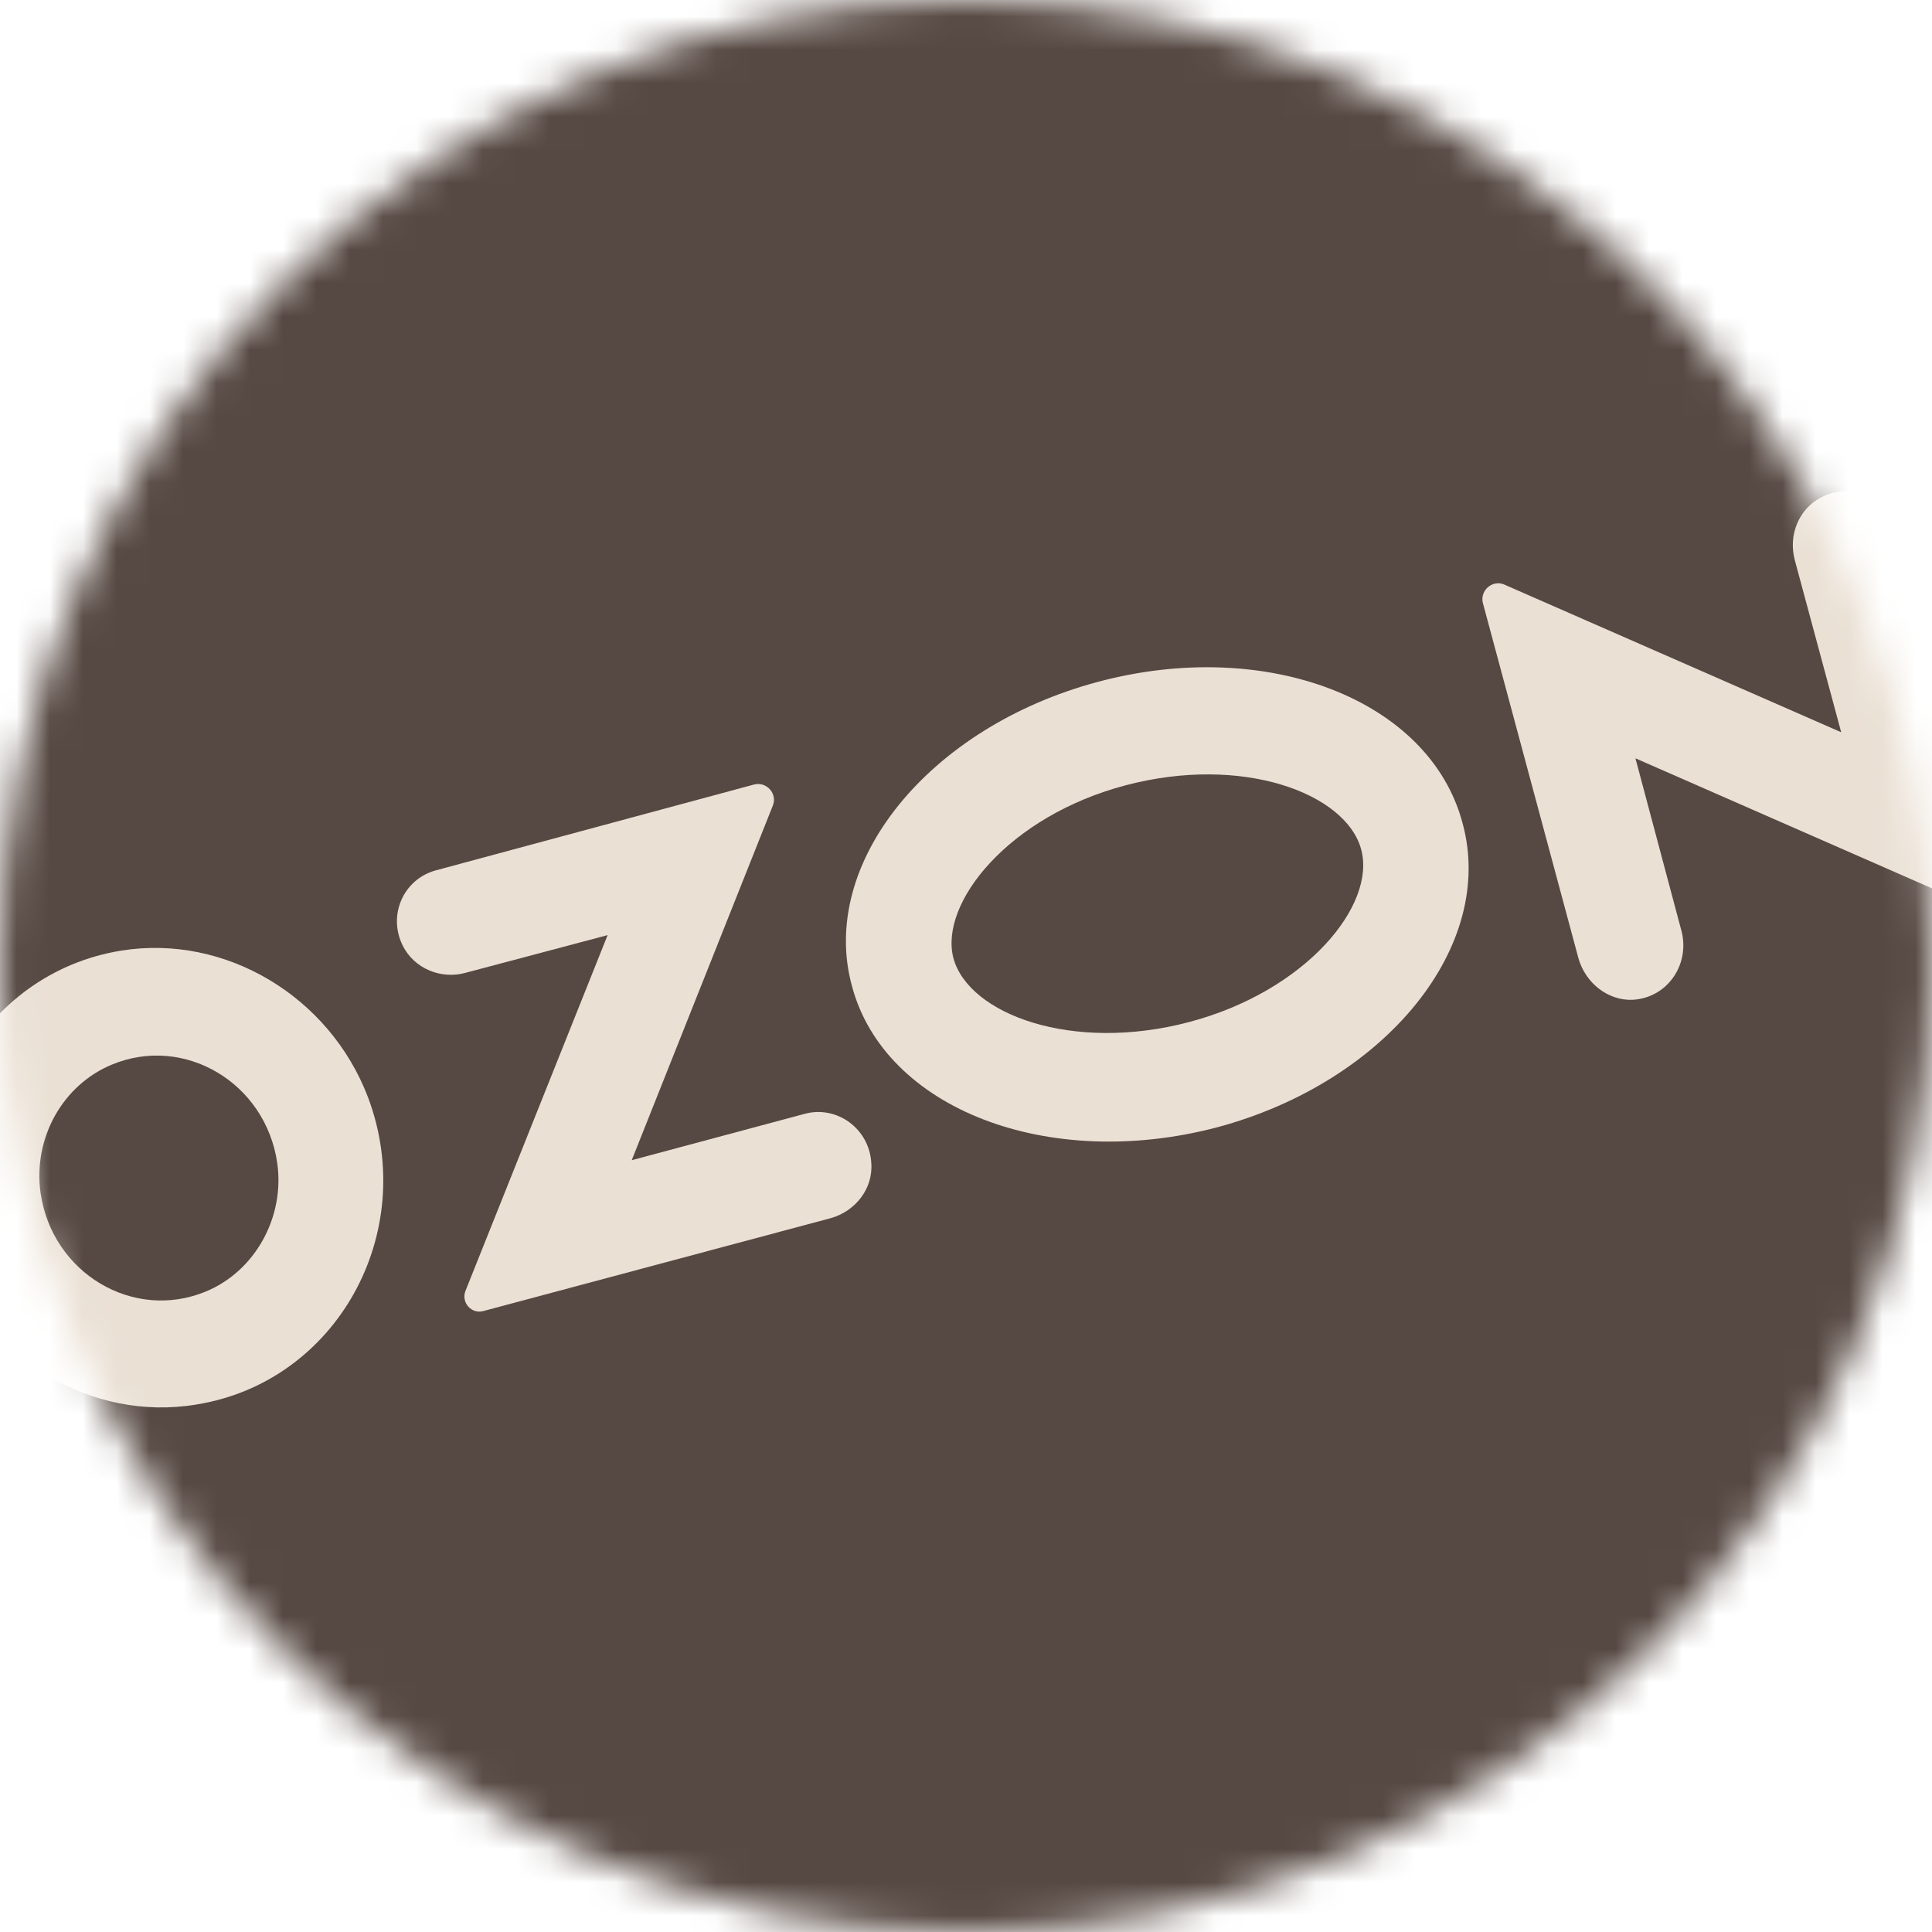
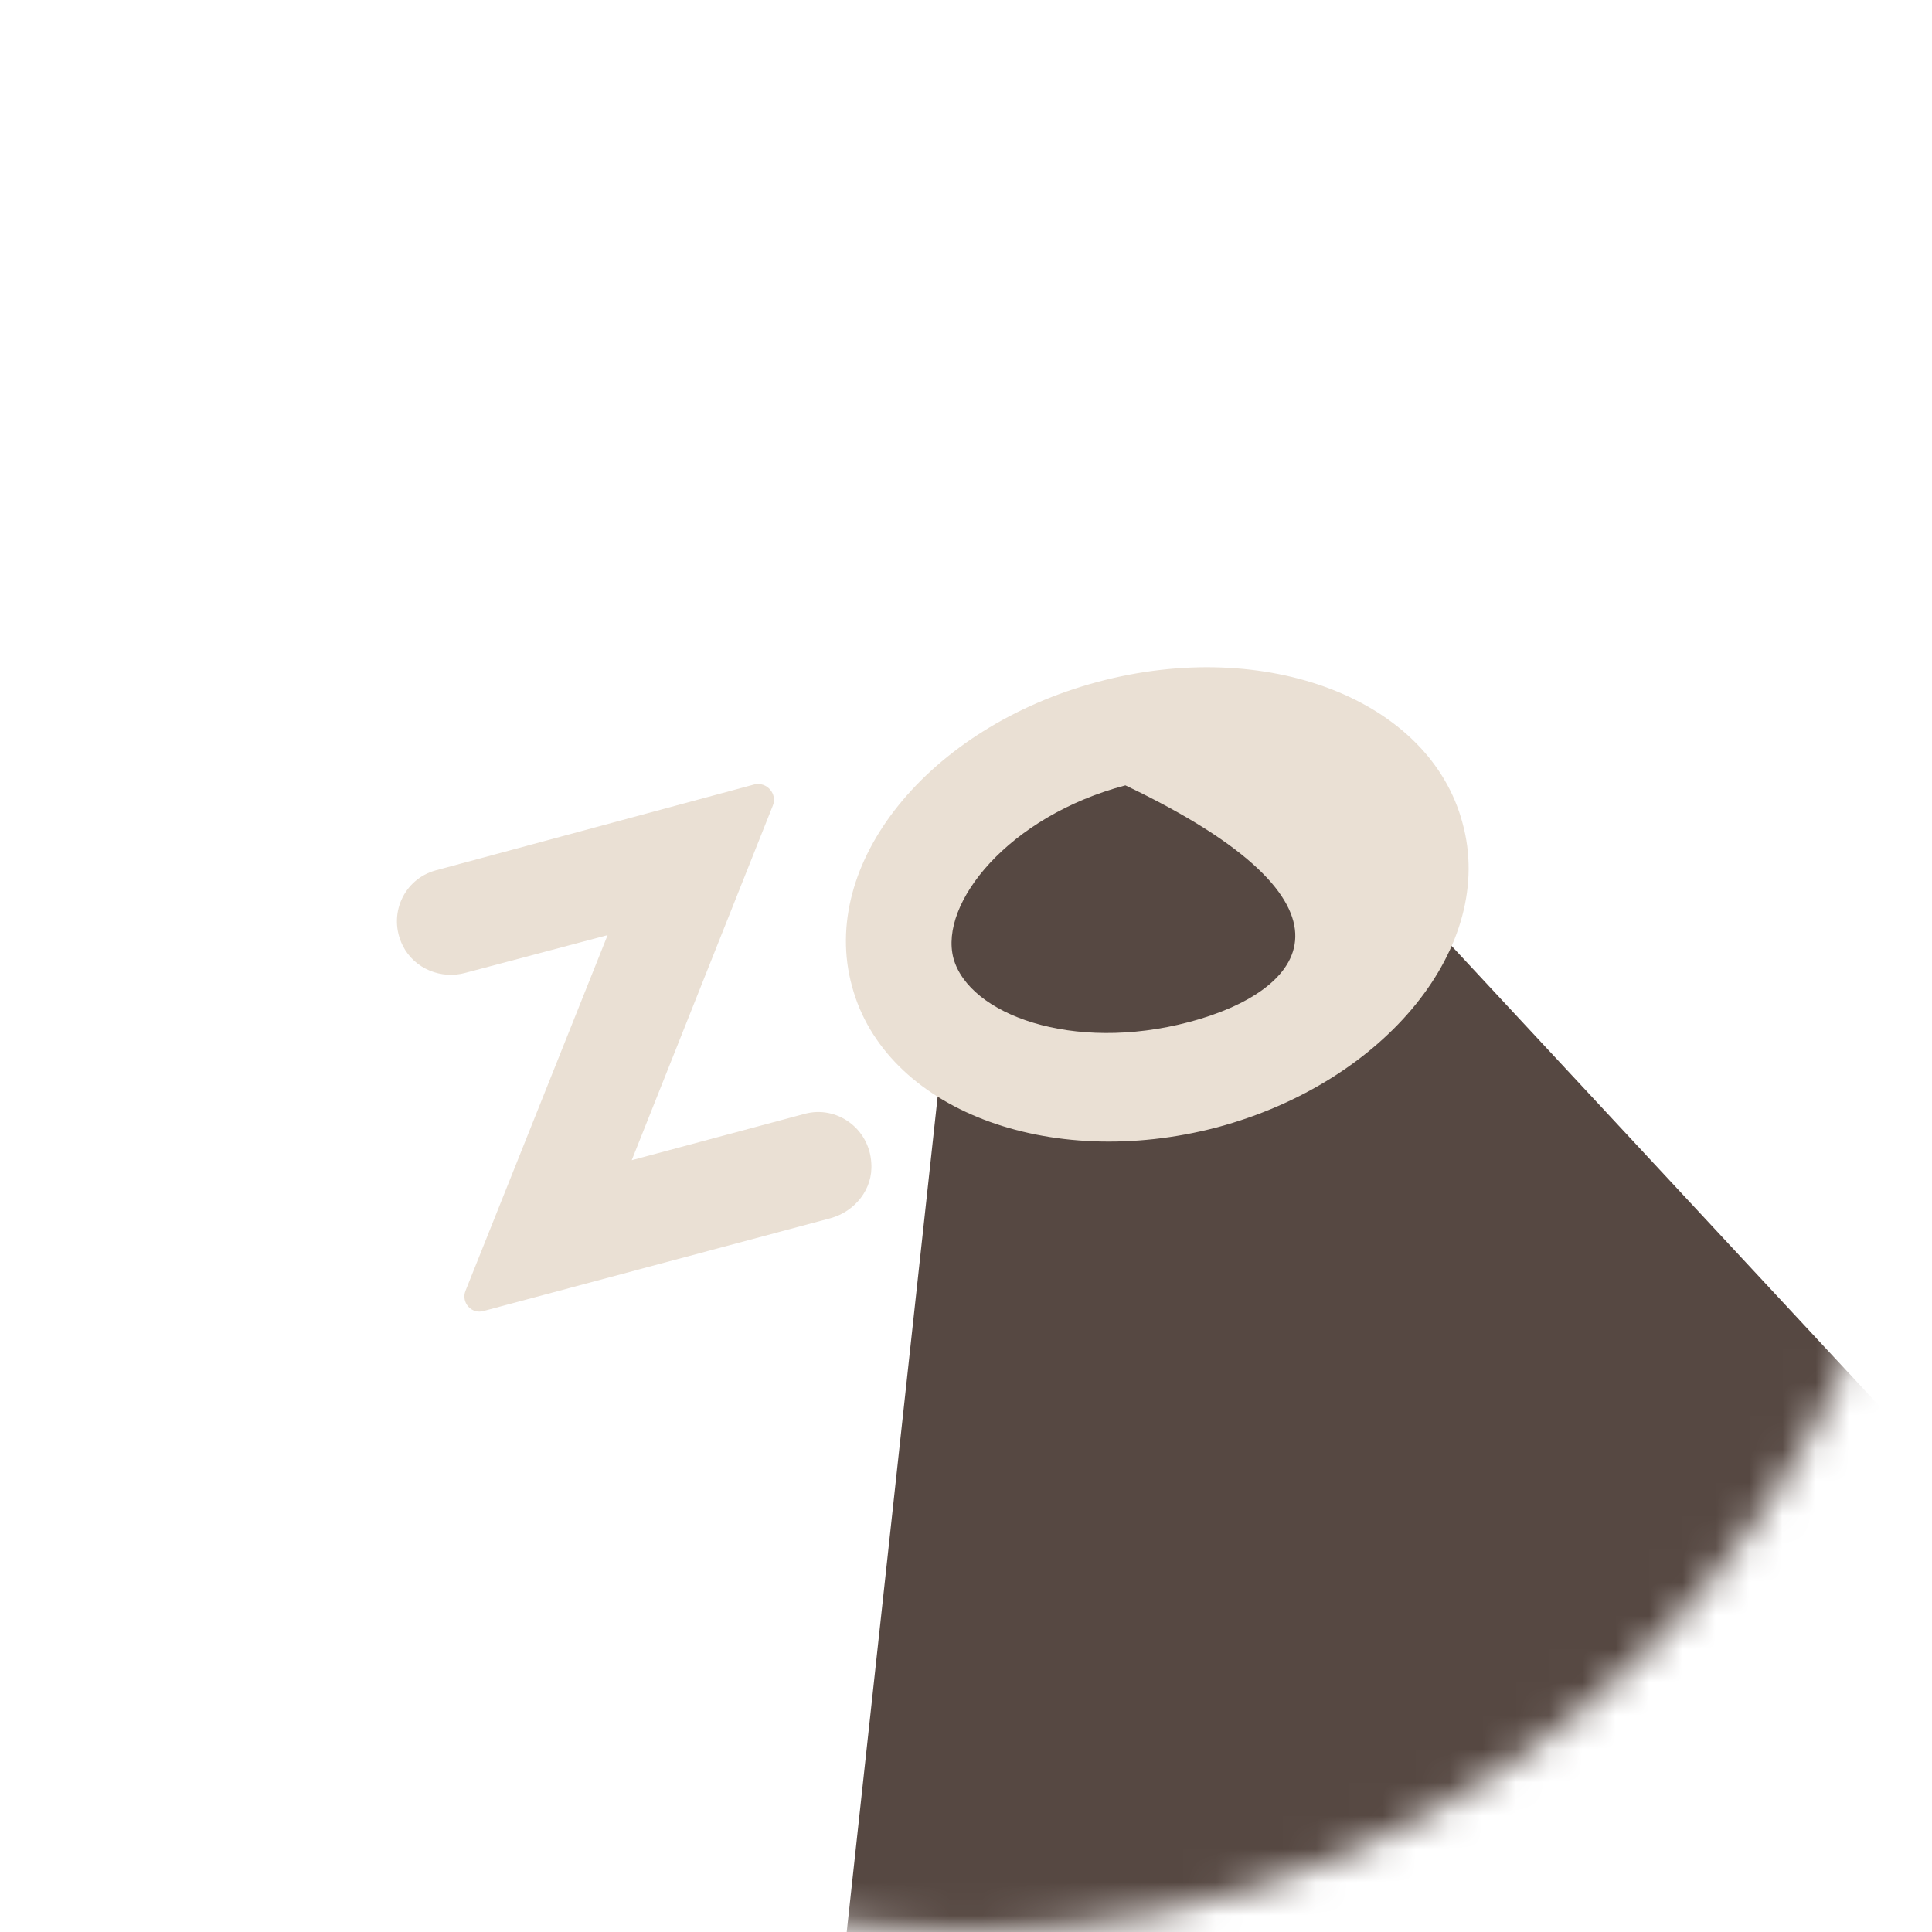
<svg xmlns="http://www.w3.org/2000/svg" width="58" height="58" viewBox="0 0 58 58" fill="none">
  <g clip-path="url(#clip0_161_2426)">
    <mask id="mask0_161_2426" style="mask-type:luminance" maskUnits="userSpaceOnUse" x="0" y="0" width="58" height="58">
      <path d="M29 0C45.008 0 58 12.992 58 29C58 45.008 45.008 58 29 58C12.992 58 0 45.008 0 29C0 12.992 12.992 0 29 0Z" fill="white" />
    </mask>
    <g mask="url(#mask0_161_2426)">
-       <path d="M58 0H0V58H58V0Z" fill="#564842" />
      <path fill-rule="evenodd" clip-rule="evenodd" d="M28.566 29.088L27.725 25.782L33.351 22.012L40.079 22.476L41.065 25.695L71.805 58.755L23.752 73.313L28.566 29.088Z" fill="#564842" />
-       <path fill-rule="evenodd" clip-rule="evenodd" d="M6.177 38.773C4.002 39.672 1.566 38.222 1.218 35.815C0.986 34.162 1.885 32.567 3.364 31.958C5.539 31.059 7.975 32.509 8.323 34.916C8.555 36.54 7.656 38.164 6.177 38.773ZM3.654 28.536C-0.551 29.203 -3.045 33.669 -1.508 37.758C-0.377 40.803 2.755 42.688 5.887 42.166C10.092 41.499 12.586 37.033 11.049 32.944C9.889 29.899 6.757 28.043 3.654 28.536Z" fill="#EAE0D4" />
      <path fill-rule="evenodd" clip-rule="evenodd" d="M13.079 26.13C12.121 26.391 11.629 27.464 12.092 28.392C12.441 29.088 13.252 29.407 13.977 29.204L18.241 28.073L13.977 38.745C13.832 39.093 14.152 39.47 14.528 39.354L24.939 36.57C25.665 36.367 26.215 35.7 26.157 34.917C26.099 33.873 25.113 33.177 24.157 33.438L18.965 34.83L23.2 24.187C23.345 23.839 23.026 23.462 22.648 23.549L13.079 26.13Z" fill="#EAE0D4" />
-       <path fill-rule="evenodd" clip-rule="evenodd" d="M54.665 14.935C53.998 15.284 53.679 16.067 53.882 16.82L55.274 21.983L45.153 17.546C44.805 17.401 44.428 17.72 44.515 18.096L47.386 28.768C47.589 29.494 48.256 30.044 49.01 30.015C50.054 29.957 50.721 28.971 50.489 27.985L49.097 22.765L59.218 27.203C59.566 27.348 59.943 27.029 59.856 26.651L56.956 15.95C56.695 14.964 55.593 14.443 54.665 14.935Z" fill="#EAE0D4" />
-       <path fill-rule="evenodd" clip-rule="evenodd" d="M32.944 20.474C27.869 21.837 24.563 25.926 25.578 29.609C26.564 33.292 31.465 35.177 36.54 33.843C41.615 32.48 44.921 28.391 43.906 24.708C42.92 20.996 38.019 19.111 32.944 20.474ZM33.785 23.577C37.294 22.649 40.397 23.809 40.861 25.491C41.325 27.173 39.208 29.754 35.699 30.682C32.19 31.61 29.087 30.45 28.623 28.768C28.188 27.115 30.276 24.505 33.785 23.577Z" fill="#EAE0D4" />
+       <path fill-rule="evenodd" clip-rule="evenodd" d="M32.944 20.474C27.869 21.837 24.563 25.926 25.578 29.609C26.564 33.292 31.465 35.177 36.54 33.843C41.615 32.48 44.921 28.391 43.906 24.708C42.92 20.996 38.019 19.111 32.944 20.474ZM33.785 23.577C41.325 27.173 39.208 29.754 35.699 30.682C32.19 31.61 29.087 30.45 28.623 28.768C28.188 27.115 30.276 24.505 33.785 23.577Z" fill="#EAE0D4" />
    </g>
  </g>
  <defs>
    <clipPath id="clip0_161_2426">
      <rect width="58" height="58" fill="white" />
    </clipPath>
  </defs>
</svg>